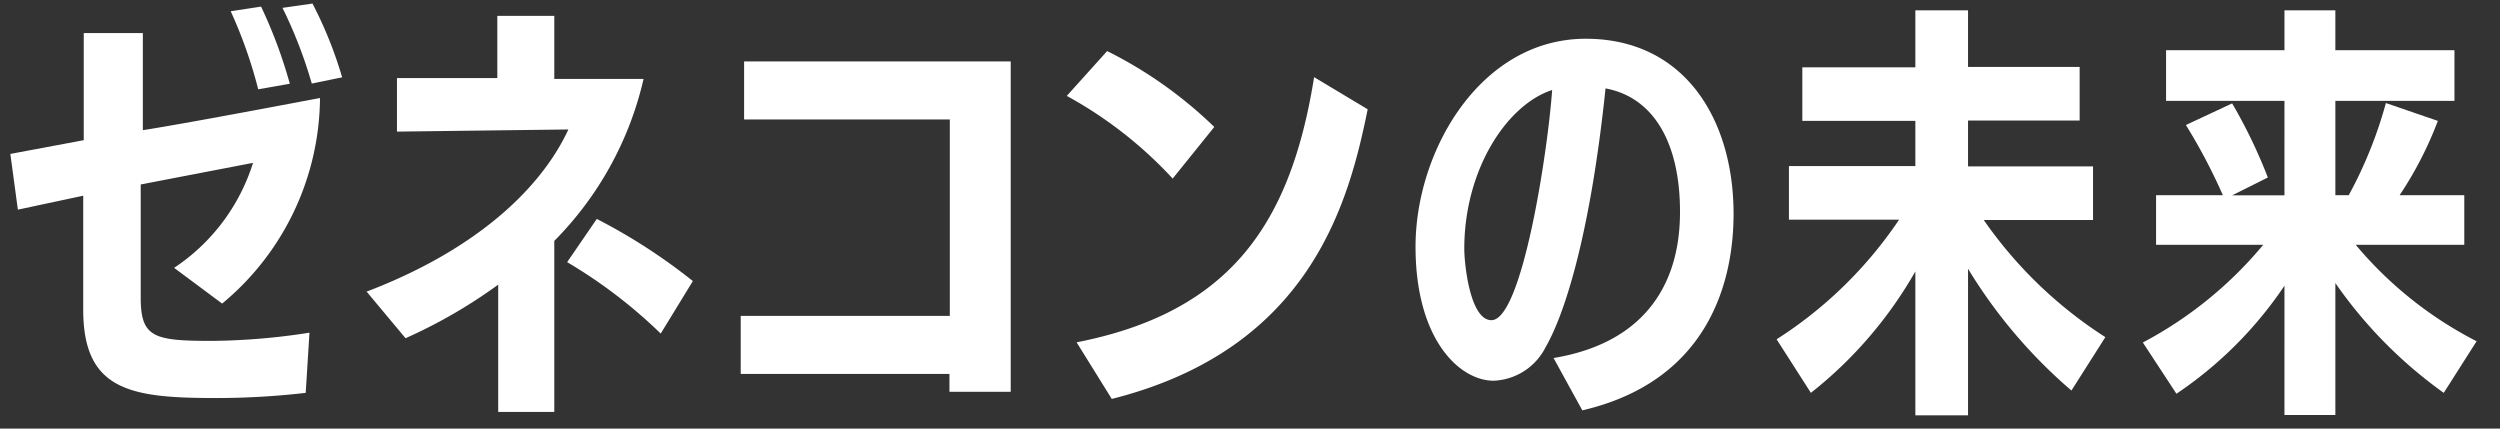
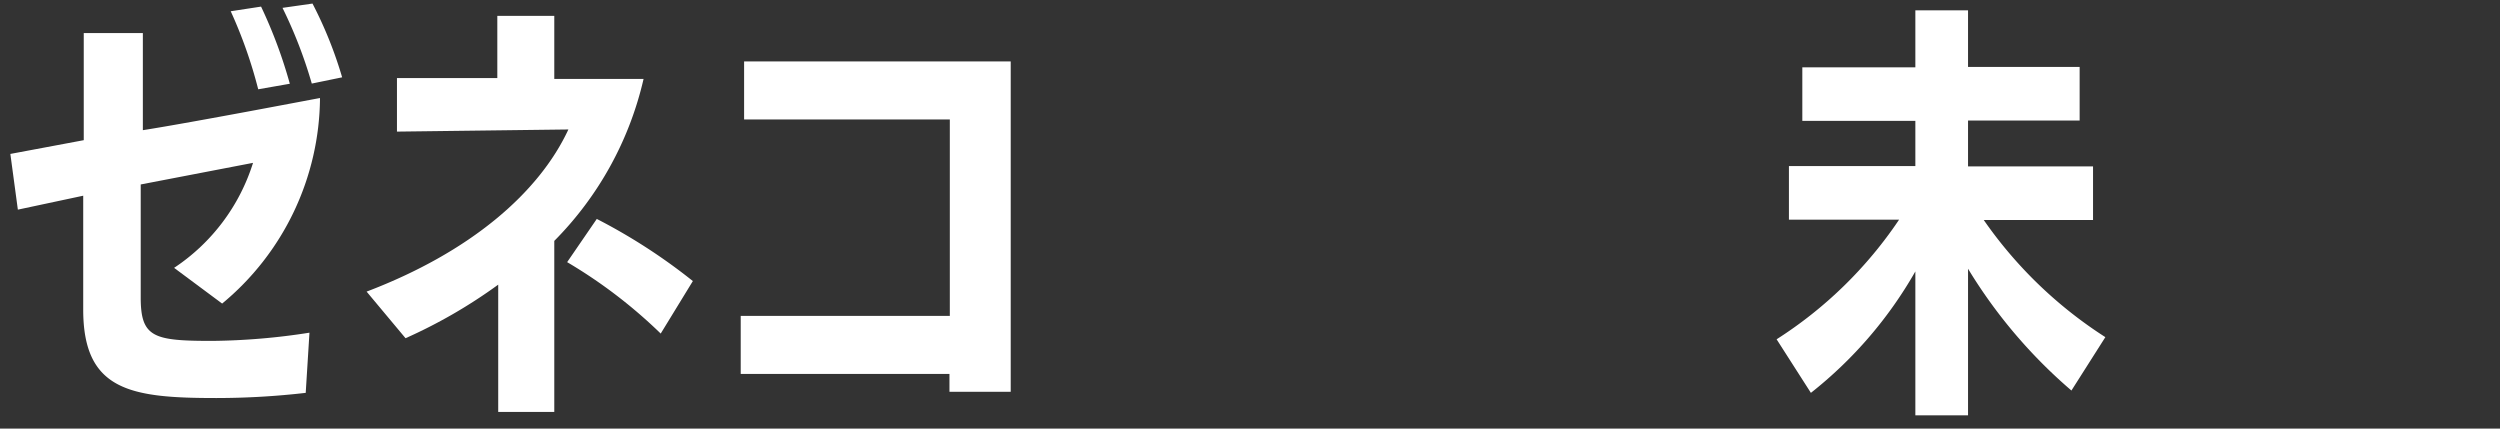
<svg xmlns="http://www.w3.org/2000/svg" id="レイヤー_1" data-name="レイヤー 1" viewBox="0 0 140 24">
  <rect x="0" y="0" width="140" height="24" fill="#333333" stroke="none" />
  <defs>
    <style>.cls-1{fill:#fff;}</style>
  </defs>
  <path class="cls-1" d="M17.12,22a43.8,43.8,0,0,1-5,.29c-4.77,0-7.46-.39-7.46-4.95,0-1.05,0-5.35,0-6.38L1,11.74.58,8.62l4.11-.77v-6H8l0,5.44c2.86-.45,9.72-1.77,9.92-1.8A15.08,15.08,0,0,1,12.44,17L9.75,15a11,11,0,0,0,4.42-5.88L7.88,10.33l0,6.33c0,2.24.72,2.43,4,2.43a37,37,0,0,0,5.45-.46Zm-2.66-17A25.89,25.89,0,0,0,12.92.63l1.7-.26a26.7,26.7,0,0,1,1.61,4.32Zm3-.32A25.6,25.6,0,0,0,15.82.44L17.5.2a23,23,0,0,1,1.66,4.13Z" />
  <path class="cls-1" d="M27.9,23.07V15.94a28.51,28.51,0,0,1-5.19,3l-2.18-2.61c5.81-2.21,9.65-5.53,11.3-9.08l-9.6.12,0-3,5.62,0V.89h3.19V4.42h5a18.87,18.87,0,0,1-5,9.07v9.58ZM37,18.68a27.71,27.71,0,0,0-5.24-4l1.66-2.42a32.17,32.17,0,0,1,5.38,3.48Z" />
  <path class="cls-1" d="M53.17,21.94l0-1H41.48V17.69H53.19v-11H41.67V3.44H56.6v18.5Z" />
-   <path class="cls-1" d="M65.67,10a23.26,23.26,0,0,0-5.93-4.63L62,2.86a23.92,23.92,0,0,1,6,4.25Zm-5.38,9.17c8.67-1.7,12-6.72,13.3-14.85l3,1.8c-1.08,5.35-3.29,13.44-14.33,16.22Z" />
-   <path class="cls-1" d="M87,20.05c6.77-1.13,7.08-6.36,7.08-8.21,0-3.63-1.34-6.36-4.17-6.89-.8,7.7-2.16,12.41-3.36,14.5a3.41,3.41,0,0,1-2.91,1.87c-1.89,0-4.37-2.28-4.37-7.51,0-5.38,3.65-11.64,9.53-11.64,5.55,0,8.28,4.53,8.28,9.81,0,3.6-1.27,9.32-8.47,11Zm-5-6.12c0,.84.32,4,1.52,4,1.72,0,3.16-9.46,3.4-12.89C84.39,5.86,82,9.49,82,13.93Z" />
  <path class="cls-1" d="M116,21.87a28.34,28.34,0,0,1-5.79-6.82v8.21h-2.95V15.2A23.42,23.42,0,0,1,101.41,22L99.49,19a23.45,23.45,0,0,0,6.86-6.7h-6.17v-3h7.08V6.77h-6.33v-3h6.33V.58h2.95V3.75h6.25v3h-6.25V9.32h7v3h-6.12a24.12,24.12,0,0,0,6.81,6.56Z" />
-   <path class="cls-1" d="M136.85,22a25.18,25.18,0,0,1-6.07-6.15v7.39h-2.85V16a22.18,22.18,0,0,1-6.05,6.05L120,19.18a22.3,22.3,0,0,0,6.74-5.47h-6V10.93h3.74A31.81,31.81,0,0,0,122.41,7L125,5.79A29.06,29.06,0,0,1,127,9.94l-2,1h2.93V5.65H121.3V2.81h6.63V.58h2.85V2.81h6.67V5.65h-6.67v5.28h.75a23.93,23.93,0,0,0,2.08-5.16l2.91,1a20.71,20.71,0,0,1-2.14,4.16H138v2.78h-6.08a21.75,21.75,0,0,0,6.77,5.4Z" />
</svg>